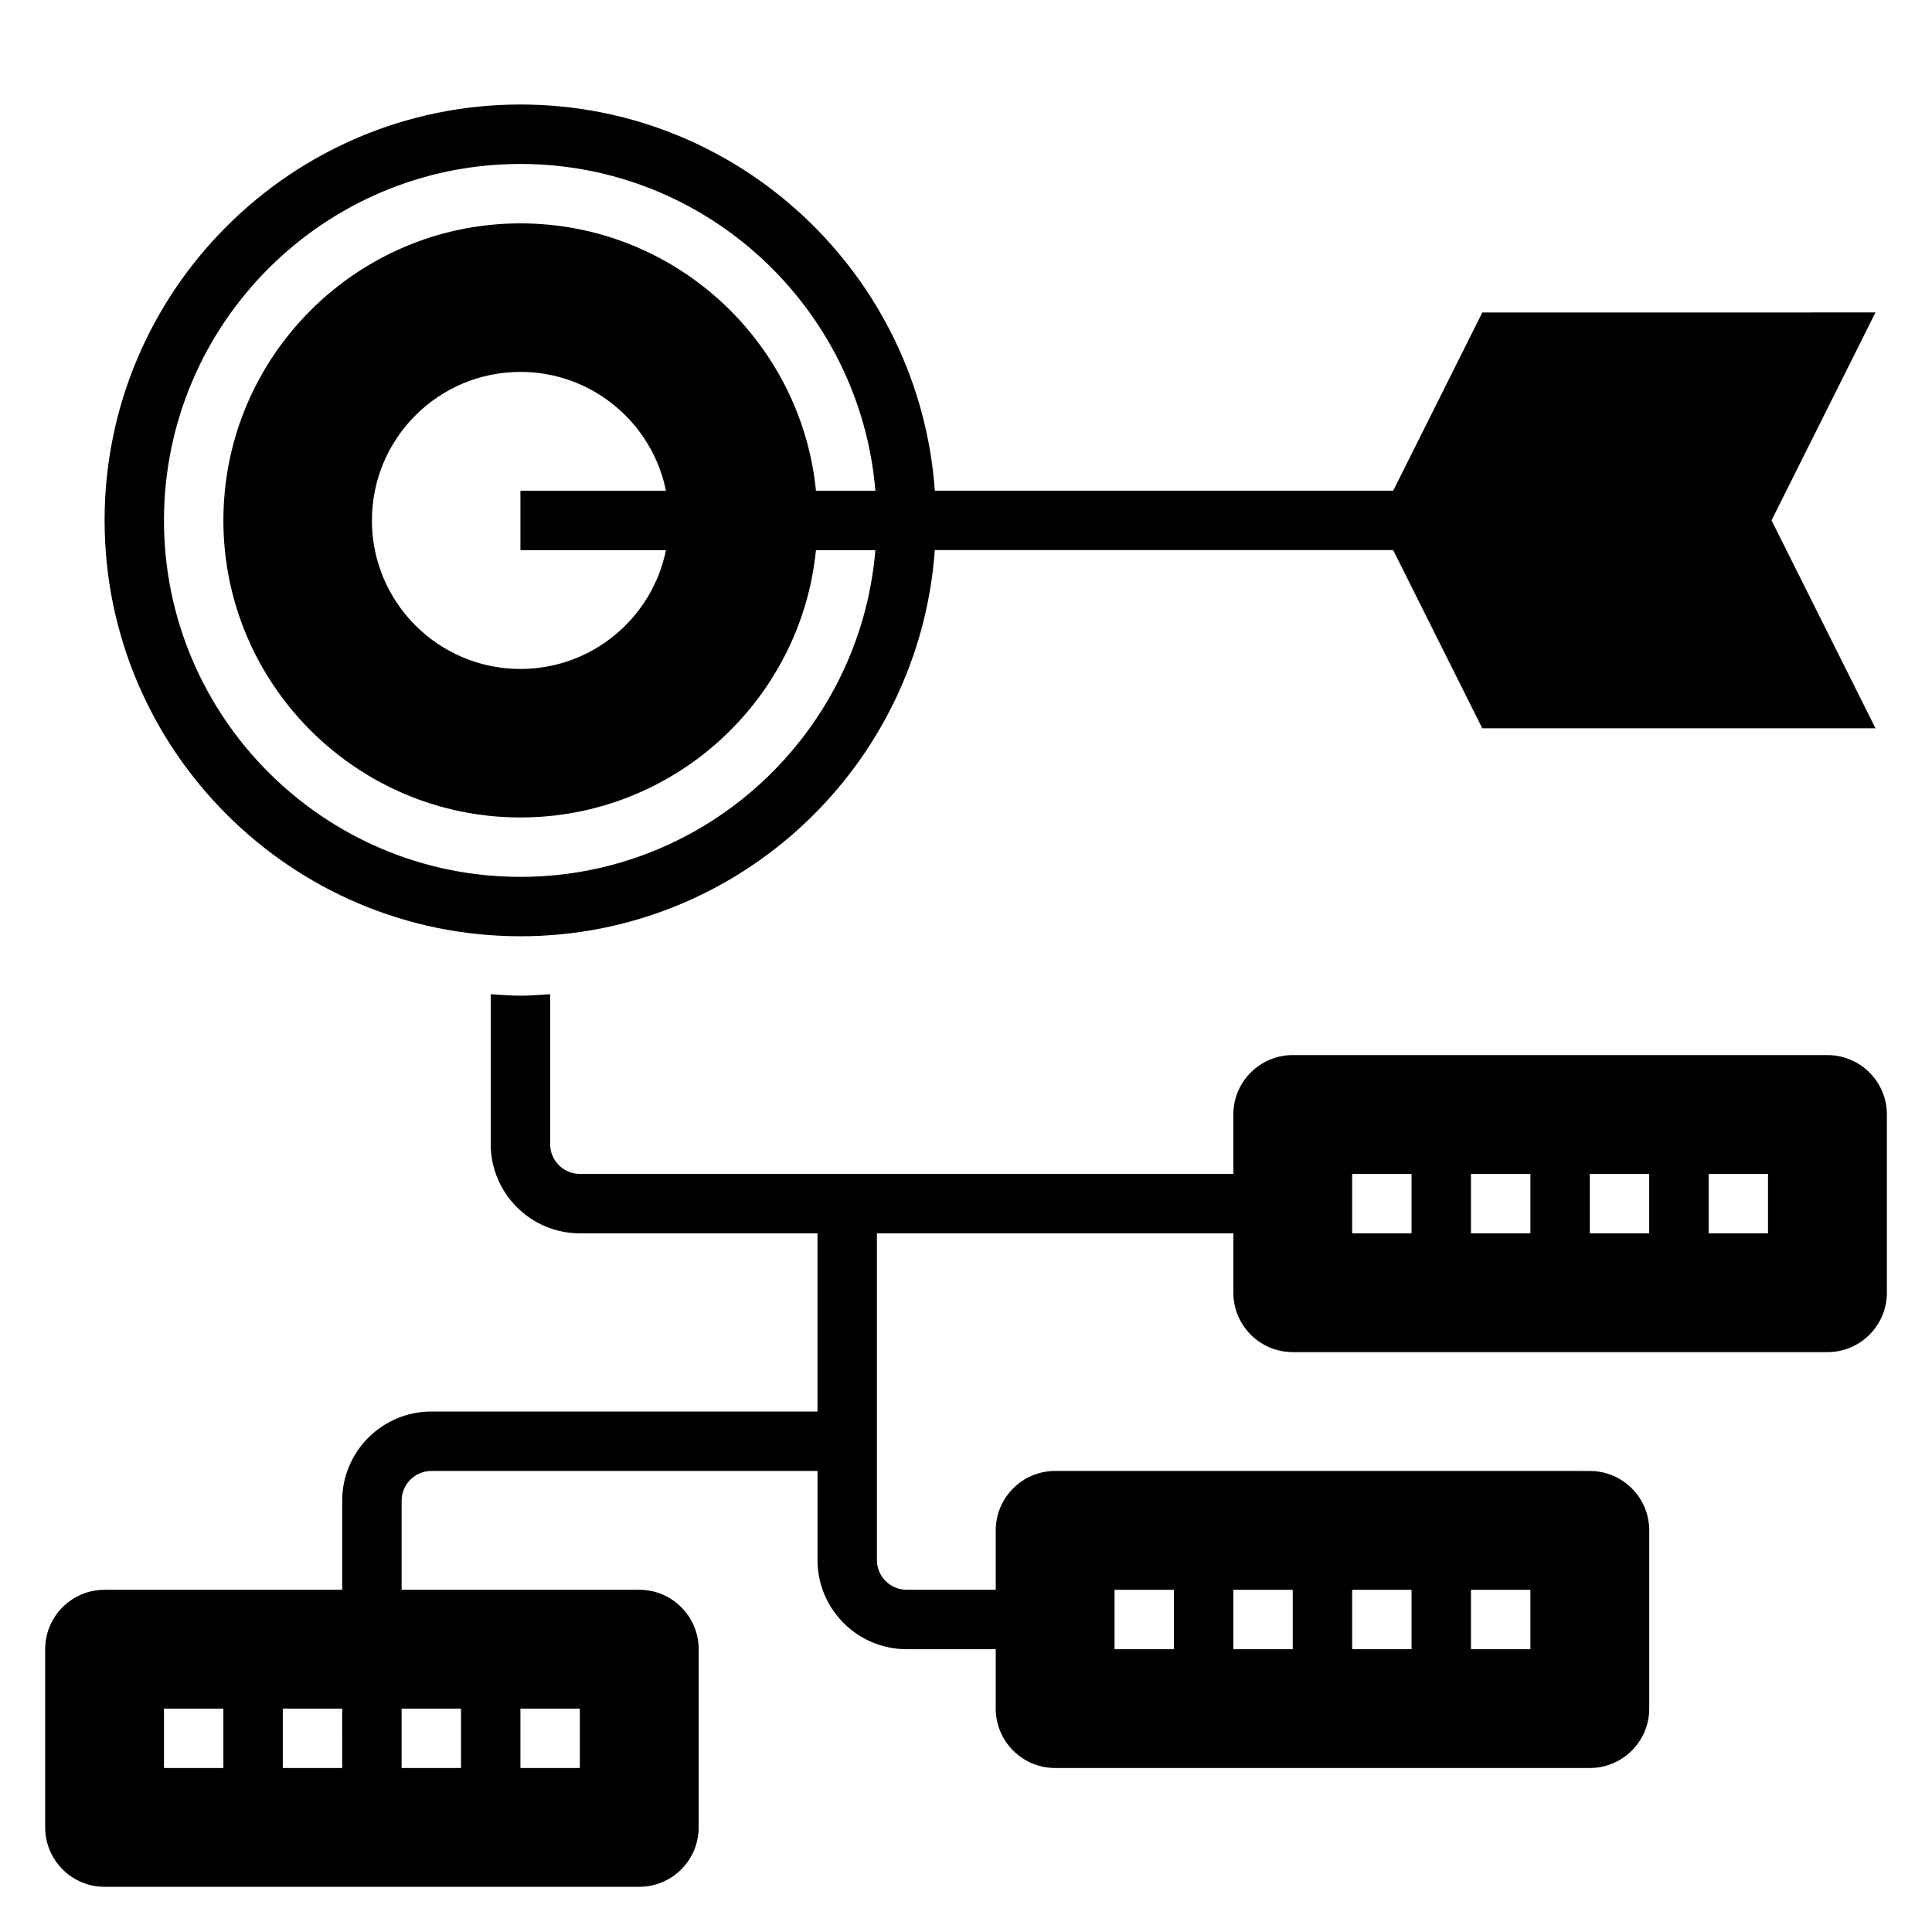
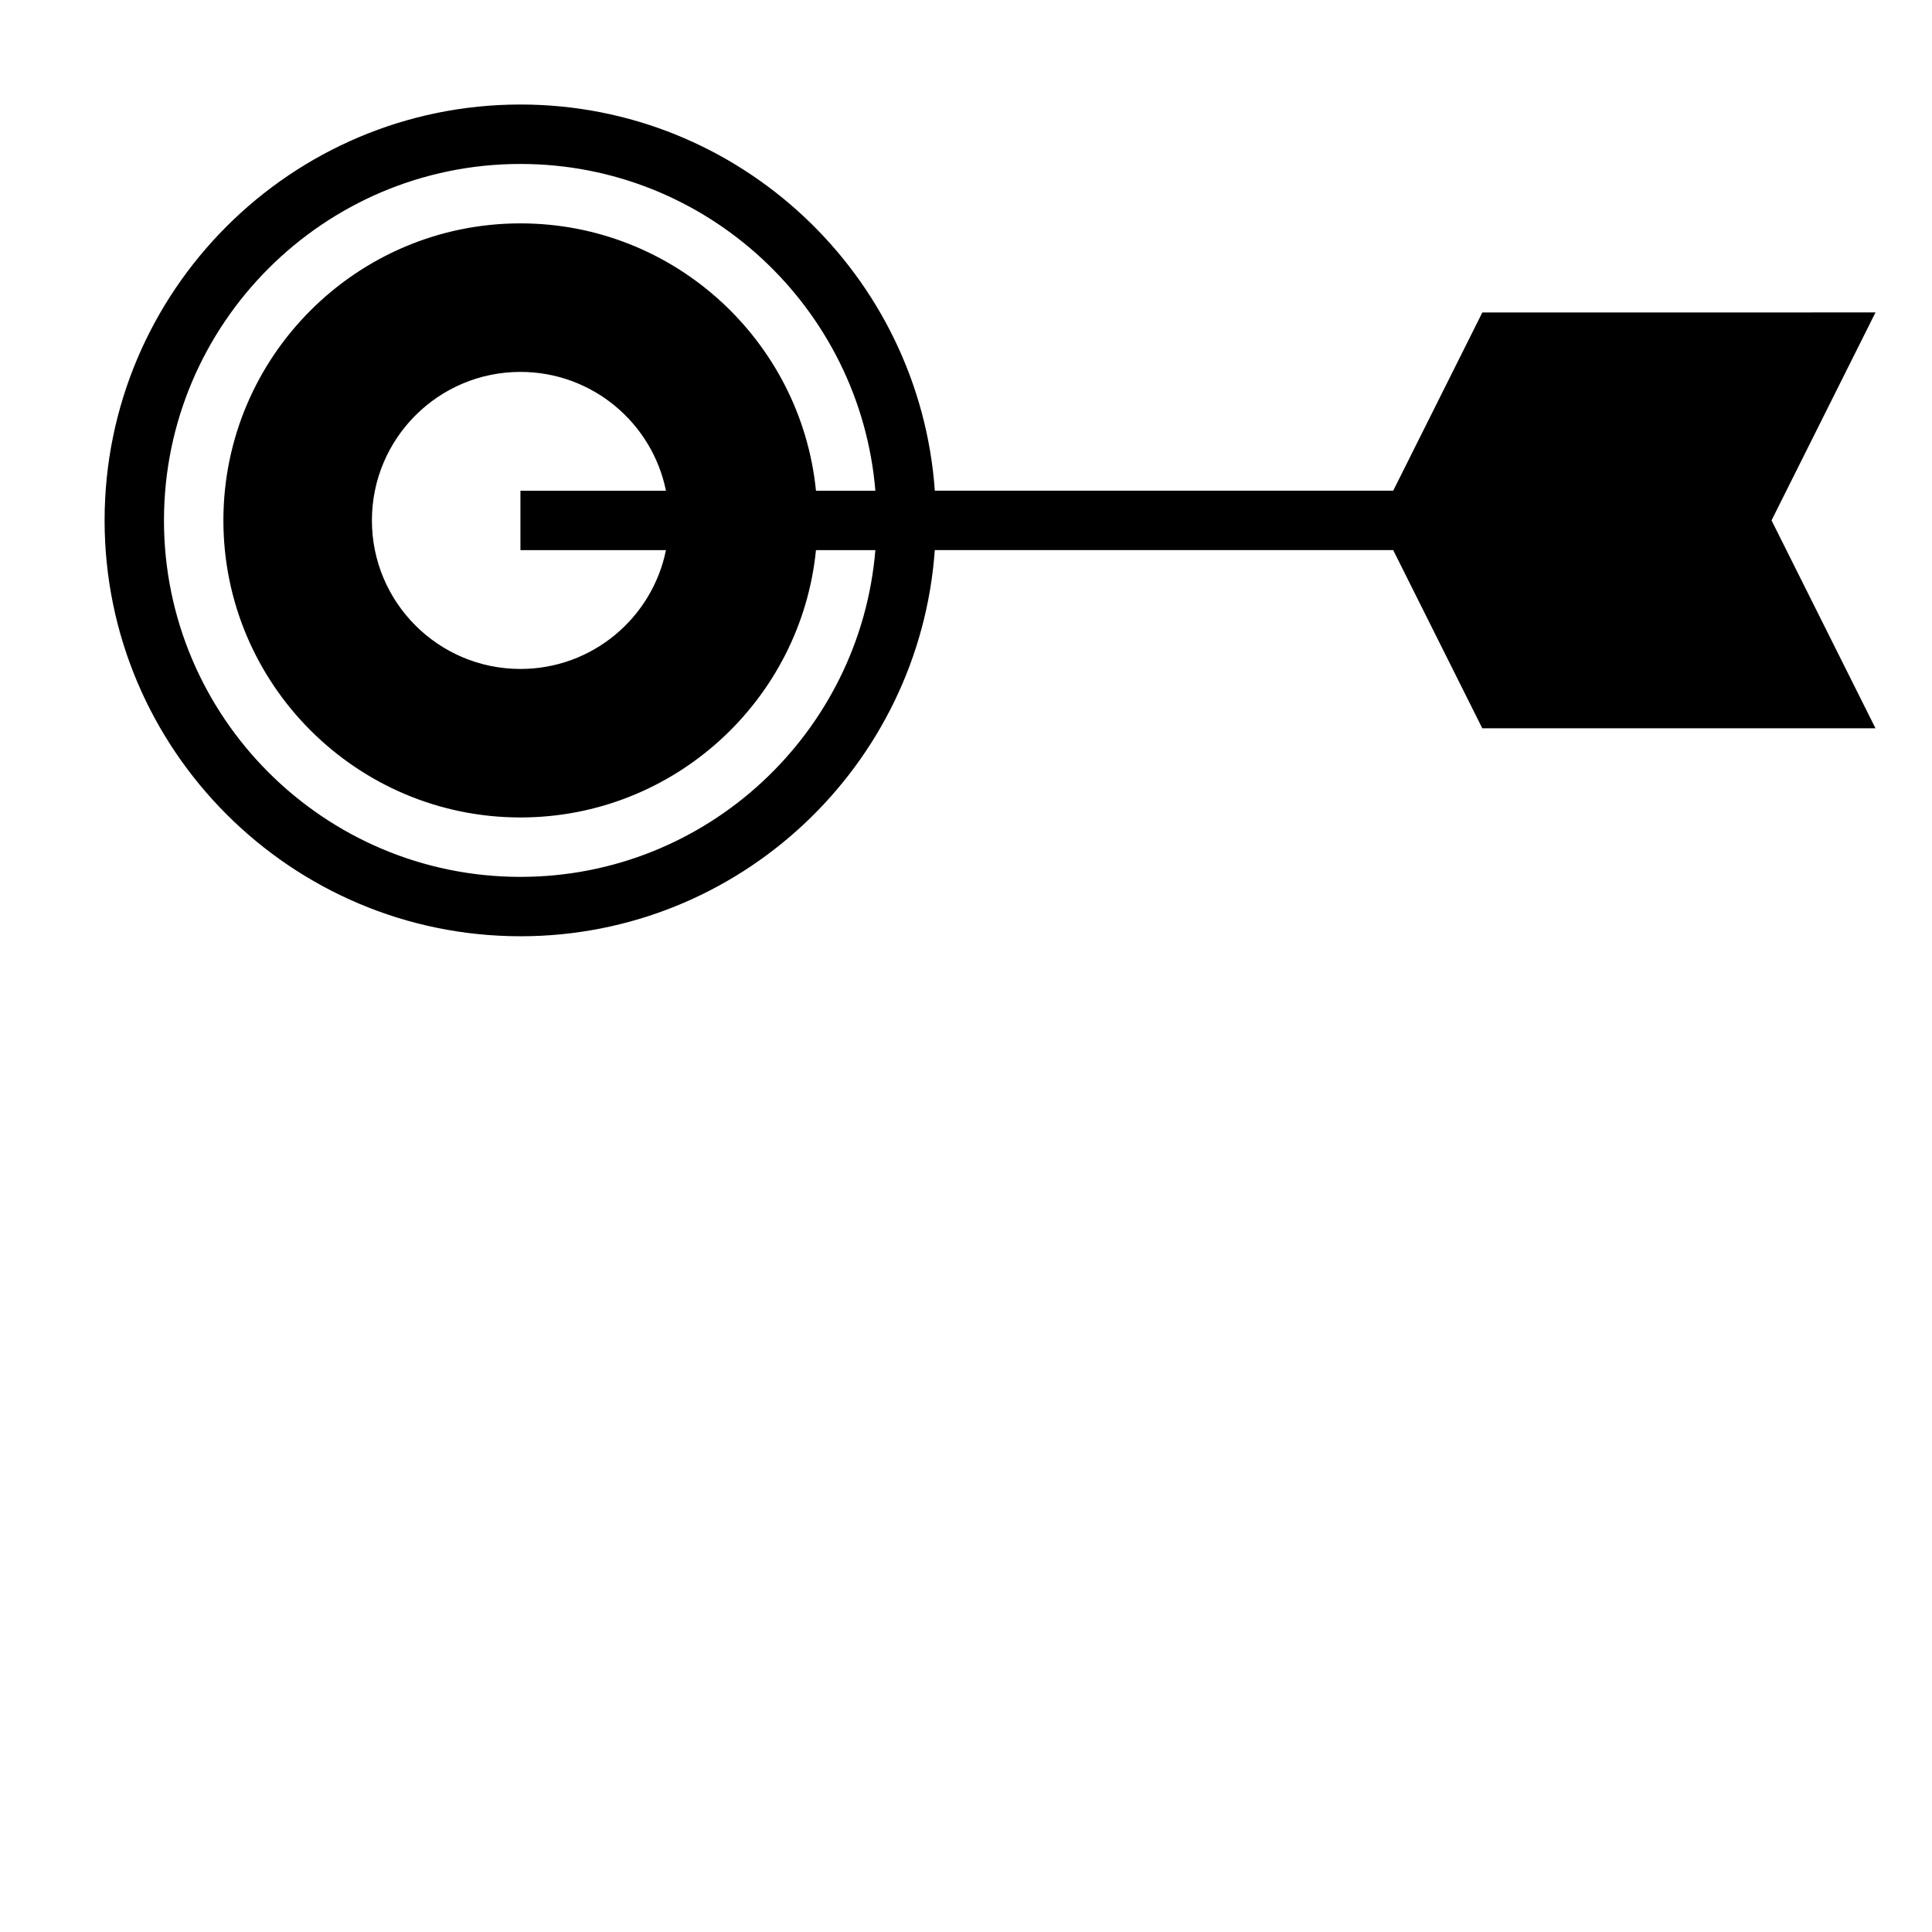
<svg xmlns="http://www.w3.org/2000/svg" fill="#000000" width="800px" height="800px" version="1.1" viewBox="144 144 512 512">
  <g>
    <path d="m281.92 392.12c58.109 0 105.75-45.242 109.81-102.34h121.48l23.617 47.23h104.2l-27.551-55.105 27.551-55.105-104.19 0.004-23.617 47.23-121.48 0.004c-4.062-57.098-51.695-102.34-109.81-102.34-60.773 0-110.21 49.434-110.21 110.21 0 60.773 49.434 110.21 110.21 110.21zm0-204.67c49.43 0 90.039 38.188 94.062 86.594h-15.742c-3.961-39.723-37.566-70.848-78.32-70.848-43.406 0-78.719 35.312-78.719 78.719s35.312 78.719 78.719 78.719c40.754 0 74.359-31.125 78.32-70.848h15.742c-4.023 48.406-44.633 86.594-94.062 86.594-52.09 0-94.465-42.375-94.465-94.465 0-52.09 42.375-94.465 94.465-94.465zm38.566 102.34c-3.644 17.965-19.523 31.488-38.566 31.488-21.734 0-39.359-17.625-39.359-39.359s17.625-39.359 39.359-39.359c19.043 0 34.922 13.523 38.566 31.488h-38.566v15.742z" />
-     <path d="m628.29 423.61h-141.7c-8.684 0-15.742 7.062-15.742 15.742v15.742l-173.18 0.004c-4.336 0-7.871-3.535-7.871-7.871v-39.754c-2.617 0.156-5.215 0.395-7.875 0.395-2.66 0-5.258-0.234-7.871-0.395v39.754c0 13.02 10.598 23.617 23.617 23.617h62.977v47.23h-102.34c-13.02 0-23.617 10.598-23.617 23.617v23.617h-62.973c-8.684 0-15.742 7.062-15.742 15.742v47.23c0 8.684 7.062 15.742 15.742 15.742h141.7c8.684 0 15.742-7.062 15.742-15.742v-47.23c0-8.684-7.062-15.742-15.742-15.742h-62.977v-23.617c0-4.336 3.535-7.871 7.871-7.871h102.34v23.617c0 13.02 10.598 23.617 23.617 23.617h23.617v15.742c0 8.684 7.062 15.742 15.742 15.742h141.7c8.684 0 15.742-7.062 15.742-15.742v-47.23c0-8.684-7.062-15.742-15.742-15.742l-141.7-0.004c-8.684 0-15.742 7.062-15.742 15.742v15.742h-23.617c-4.336 0-7.871-3.535-7.871-7.871v-86.59h94.465v15.742c0 8.684 7.062 15.742 15.742 15.742h141.7c8.684 0 15.742-7.062 15.742-15.742v-47.23c0.004-8.684-7.059-15.746-15.738-15.746zm-425.09 188.93h-15.746v-15.742h15.742zm31.488 0h-15.746v-15.742h15.742zm47.23-15.742h15.742v15.742h-15.742zm-15.742 15.742h-15.742v-15.742h15.742zm267.65-47.23h15.742v15.742h-15.742zm-31.488 0h15.742v15.742h-15.742zm-31.488 0h15.742v15.742h-15.742zm-31.488 0h15.742v15.742h-15.742zm78.719-94.465h-15.742v-15.742h15.742zm31.488 0h-15.742v-15.742h15.742zm31.488 0h-15.742v-15.742h15.742zm31.488 0h-15.742v-15.742h15.742z" />
  </g>
</svg>